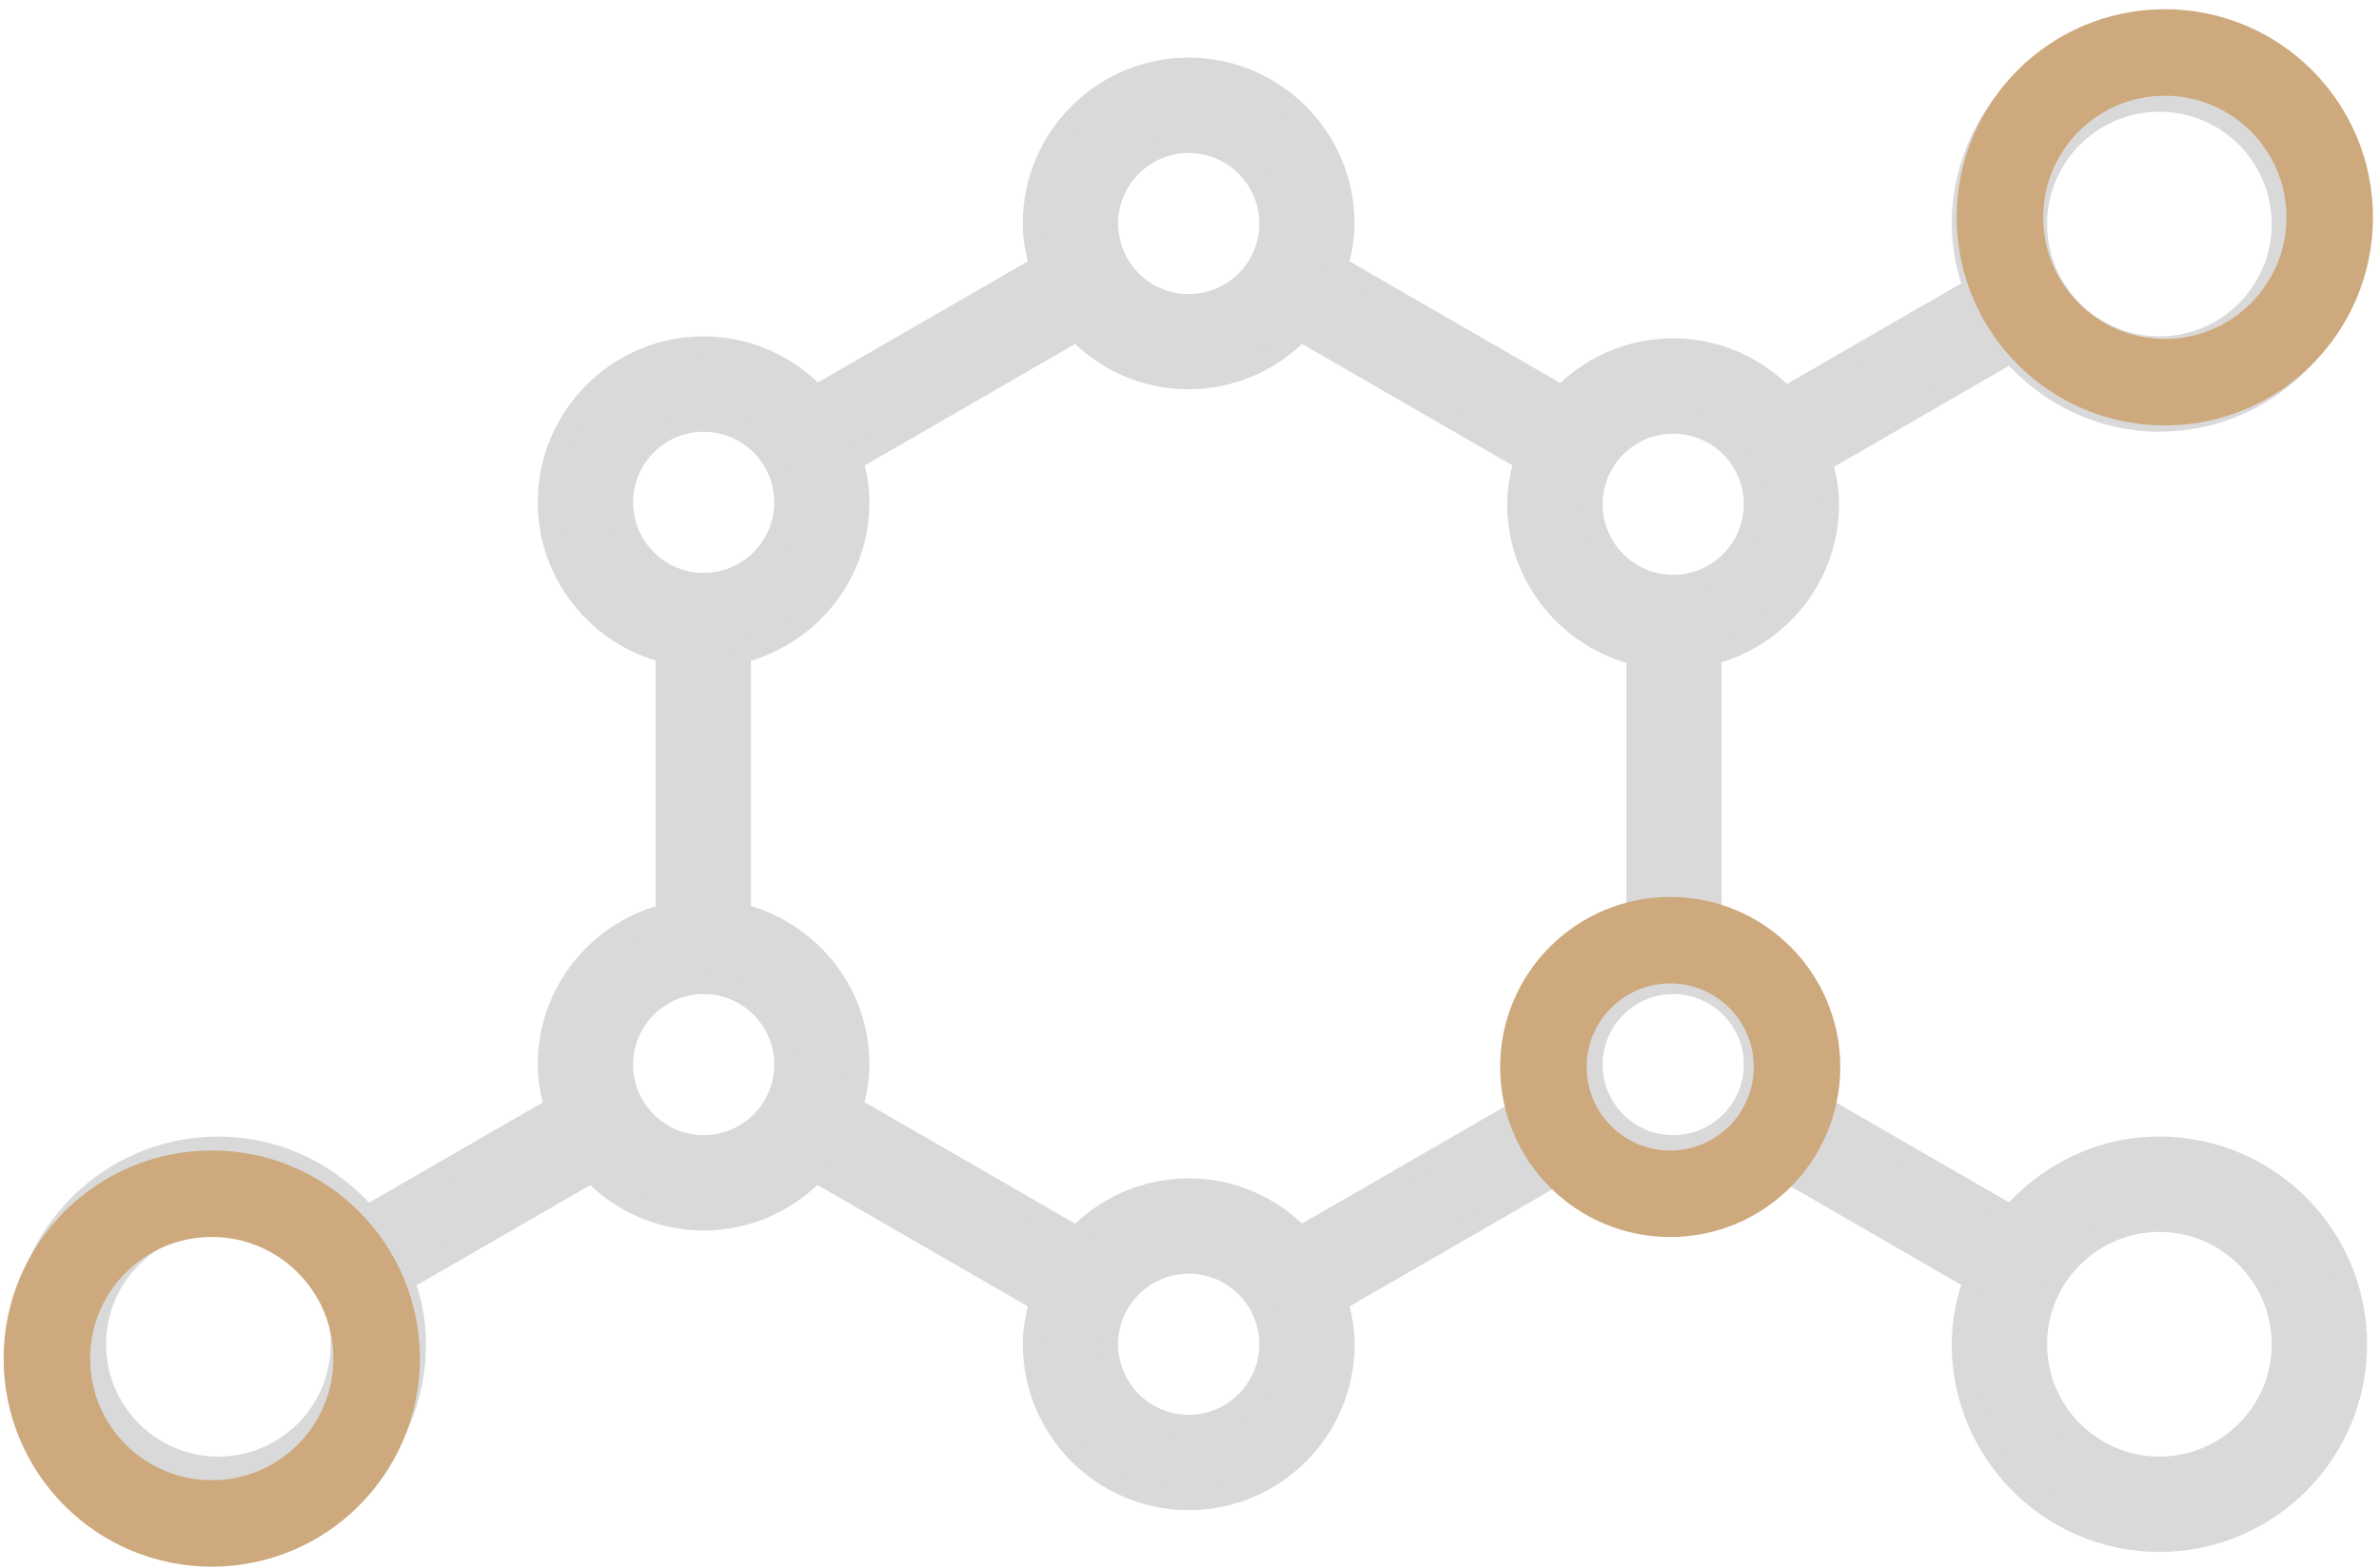
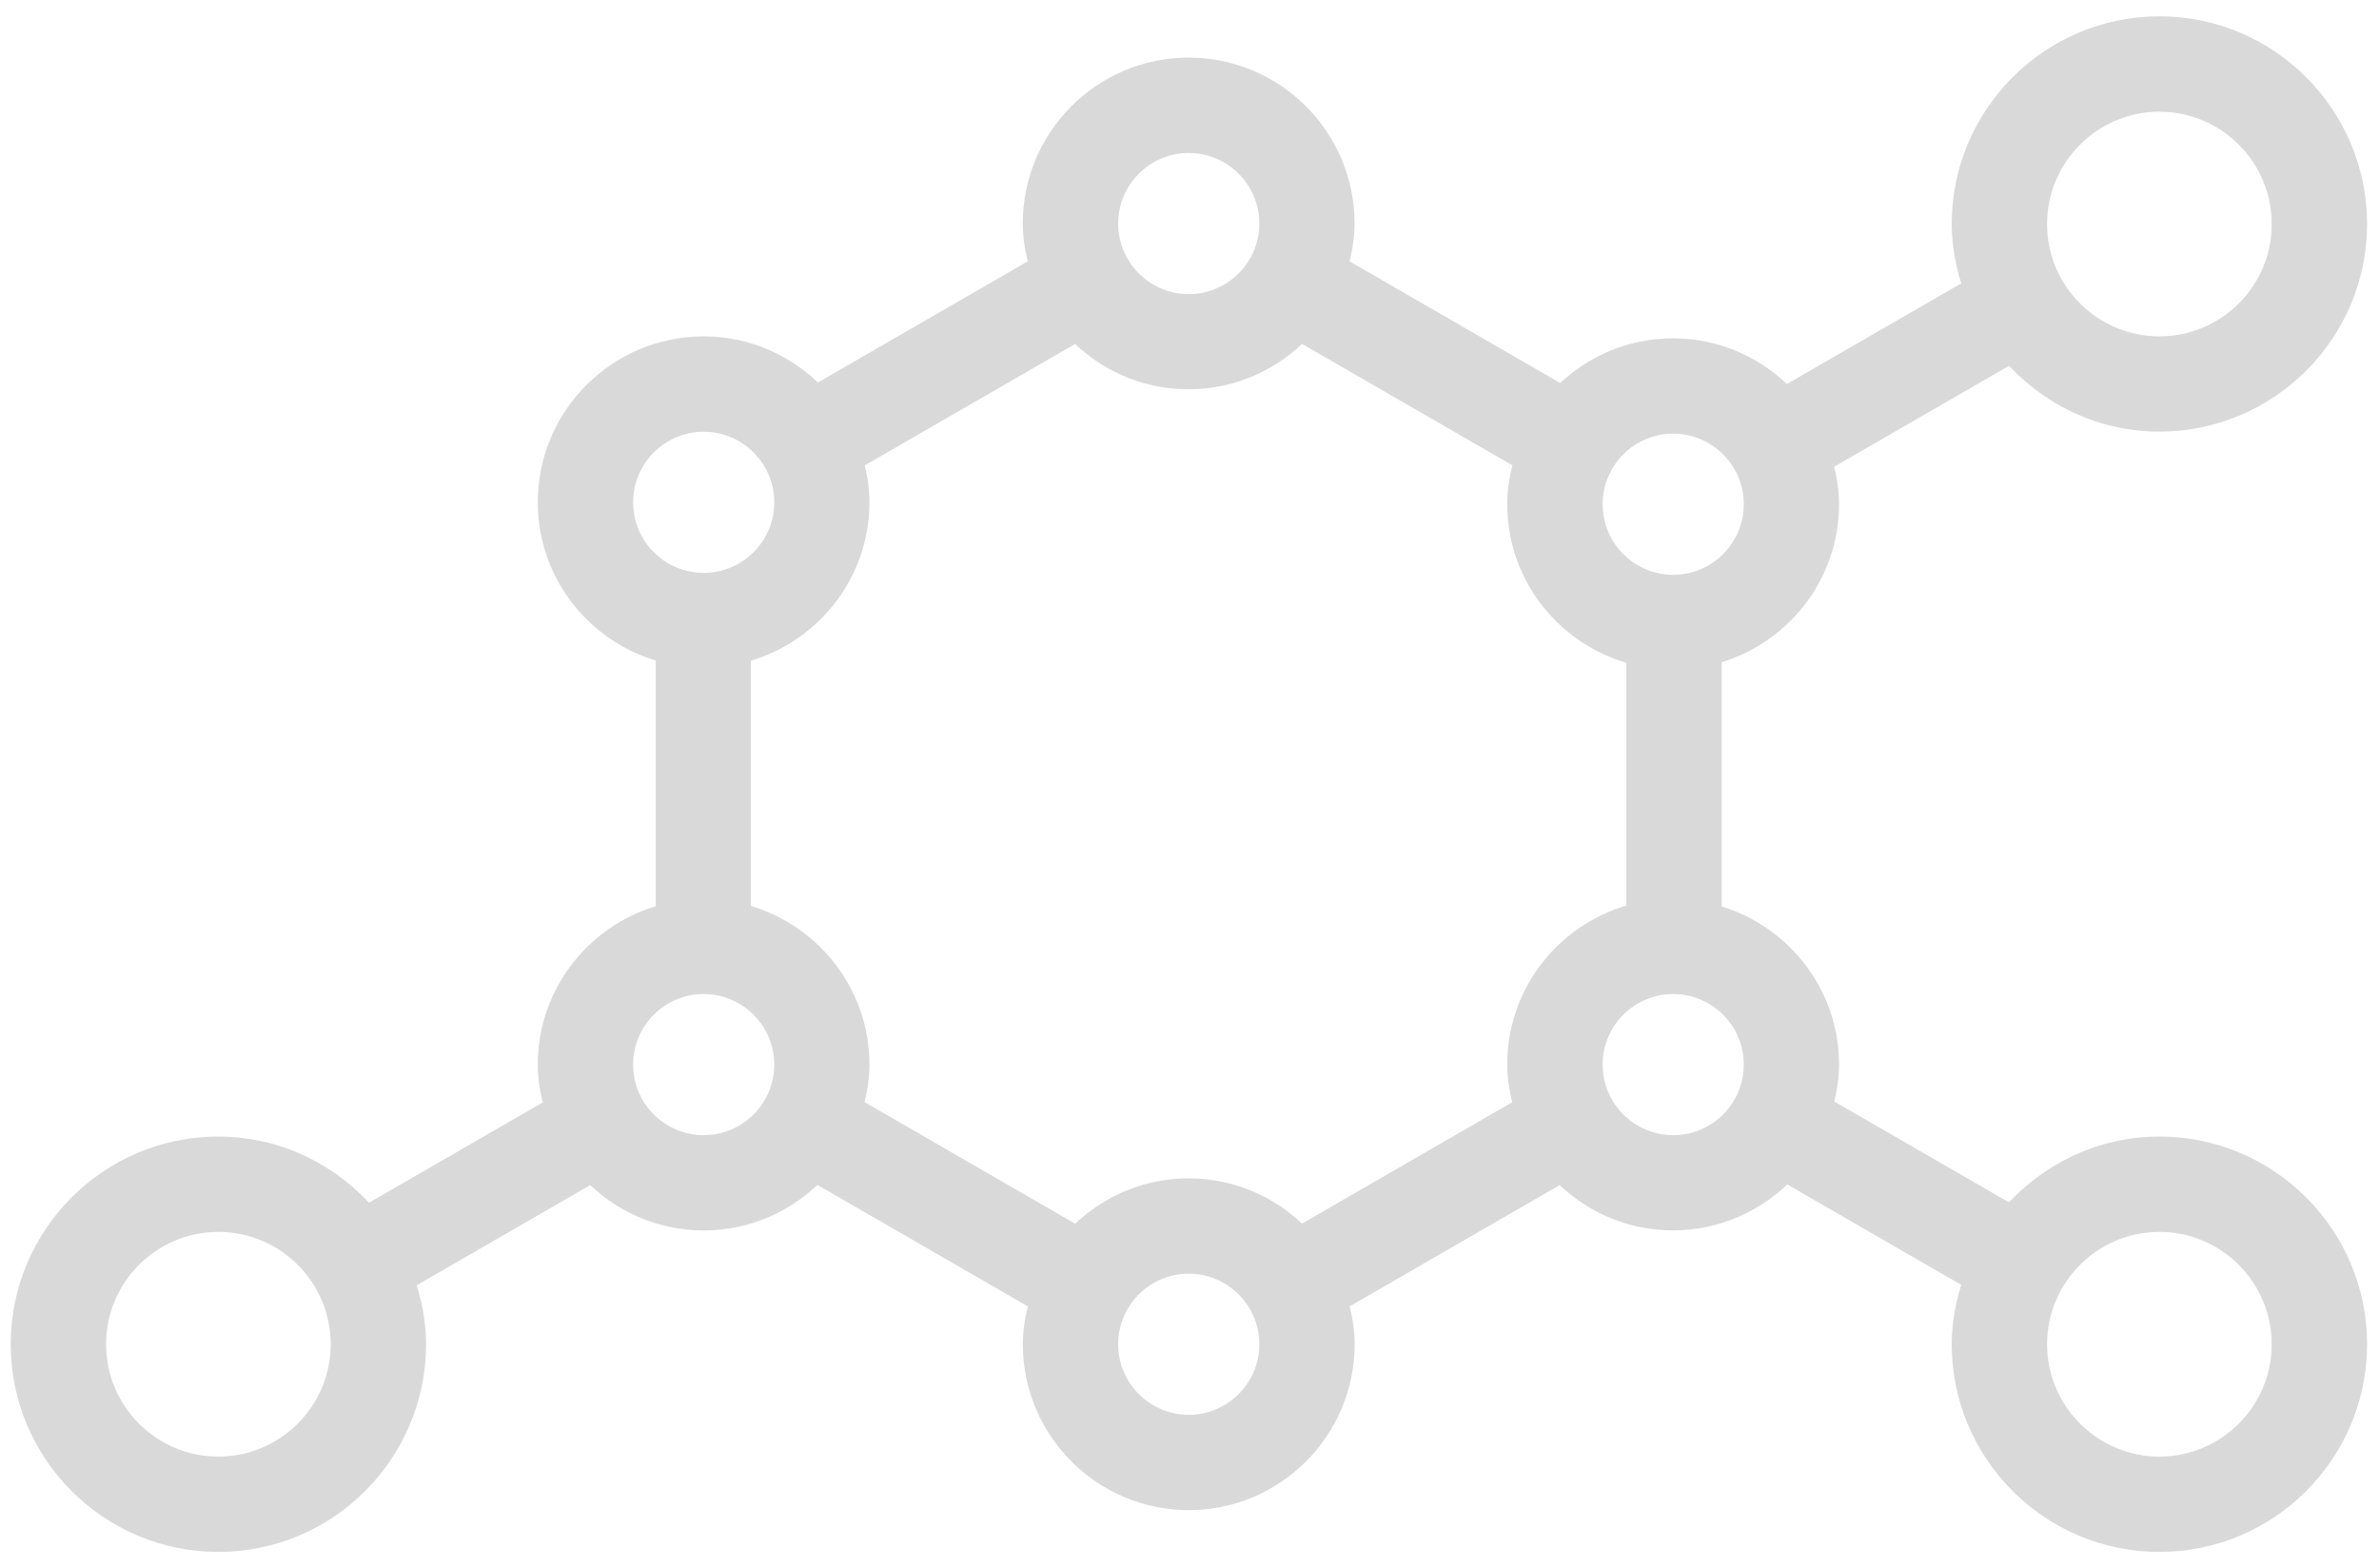
<svg xmlns="http://www.w3.org/2000/svg" width="88" height="58" viewBox="0 0 88 58" fill="none">
  <path d="M79.878 42.448C77.68 42.448 75.731 43.446 74.394 44.99L67.384 40.943C67.526 40.444 67.627 39.929 67.627 39.383C67.627 36.703 65.772 34.467 63.285 33.837V24.198C65.772 23.571 67.627 21.332 67.627 18.652C67.627 18.101 67.523 17.58 67.378 17.076L74.394 13.026C75.731 14.57 77.68 15.568 79.878 15.568C83.892 15.568 87.159 12.301 87.159 8.287C87.159 4.273 83.892 1.004 79.878 1.004C75.864 1.004 72.595 4.271 72.595 8.287C72.595 9.124 72.767 9.918 73.028 10.668L66.034 14.706C64.99 13.61 63.523 12.917 61.889 12.917C60.256 12.917 58.822 13.591 57.777 14.668L49.453 9.86C49.6 9.351 49.706 8.824 49.706 8.268C49.706 5.105 47.132 2.531 43.969 2.531C40.806 2.531 38.232 5.105 38.232 8.268C38.232 8.824 38.336 9.351 38.486 9.86L30.188 14.651C29.141 13.544 27.668 12.844 26.029 12.844C22.866 12.844 20.292 15.418 20.292 18.581C20.292 21.267 22.157 23.514 24.655 24.133V33.832C22.157 34.451 20.292 36.697 20.292 39.383C20.292 39.94 20.396 40.466 20.546 40.976L13.571 45.003C12.235 43.452 10.28 42.448 8.076 42.448C4.063 42.448 0.796 45.715 0.796 49.731C0.796 53.748 4.063 57.015 8.076 57.015C12.09 57.015 15.36 53.748 15.36 49.731C15.36 48.9 15.191 48.114 14.931 47.367L21.898 43.345C22.943 44.436 24.404 45.123 26.032 45.123C27.66 45.123 29.127 44.433 30.172 43.337L38.488 48.139C38.341 48.649 38.235 49.175 38.235 49.731C38.235 52.895 40.809 55.469 43.972 55.469C47.135 55.469 49.709 52.895 49.709 49.731C49.709 49.175 49.605 48.649 49.455 48.139L57.758 43.345C58.803 44.436 60.264 45.12 61.892 45.12C63.52 45.12 65.001 44.422 66.045 43.318L73.028 47.351C72.767 48.101 72.595 48.892 72.595 49.731C72.595 53.748 75.862 57.015 79.878 57.015C83.895 57.015 87.159 53.748 87.159 49.731C87.159 45.715 83.892 42.448 79.878 42.448ZM79.878 3.733C82.389 3.733 84.432 5.779 84.432 8.29C84.432 10.801 82.389 12.844 79.878 12.844C77.367 12.844 75.322 10.801 75.322 8.29C75.322 5.779 77.367 3.733 79.878 3.733ZM8.076 54.288C5.565 54.288 3.523 52.243 3.523 49.731C3.523 47.22 5.565 45.175 8.076 45.175C10.588 45.175 12.633 47.22 12.633 49.731C12.633 52.243 10.588 54.288 8.076 54.288ZM61.892 15.644C63.553 15.644 64.903 16.994 64.903 18.654C64.903 20.315 63.553 21.665 61.892 21.665C60.231 21.665 58.882 20.315 58.882 18.654C58.882 16.994 60.231 15.644 61.892 15.644ZM43.972 5.26C45.632 5.26 46.982 6.61 46.982 8.271C46.982 9.931 45.632 11.281 43.972 11.281C42.311 11.281 40.961 9.931 40.961 8.271C40.961 6.61 42.311 5.26 43.972 5.26ZM23.019 18.584C23.019 16.923 24.369 15.573 26.029 15.573C27.69 15.573 29.04 16.923 29.04 18.584C29.04 20.244 27.69 21.594 26.029 21.594C24.369 21.594 23.019 20.244 23.019 18.584ZM26.029 42.396C24.369 42.396 23.019 41.047 23.019 39.386C23.019 37.725 24.369 36.376 26.029 36.376C27.69 36.376 29.04 37.725 29.04 39.386C29.04 41.047 27.69 42.396 26.029 42.396ZM43.972 52.742C42.311 52.742 40.961 51.392 40.961 49.731C40.961 48.071 42.311 46.721 43.972 46.721C45.632 46.721 46.982 48.071 46.982 49.731C46.982 51.392 45.632 52.742 43.972 52.742ZM48.103 45.77C47.059 44.679 45.597 43.994 43.969 43.994C42.341 43.994 40.882 44.681 39.835 45.77L31.513 40.965C31.66 40.46 31.761 39.937 31.761 39.383C31.761 36.687 29.885 34.437 27.377 33.823V24.138C29.885 23.527 31.761 21.275 31.761 18.578C31.761 18.035 31.663 17.523 31.521 17.026L39.833 12.227C40.877 13.318 42.338 14.002 43.966 14.002C45.594 14.002 47.053 13.315 48.1 12.225L56.414 17.024C56.259 17.542 56.152 18.082 56.152 18.649C56.152 21.354 58.039 23.612 60.559 24.214V33.812C58.036 34.415 56.152 36.676 56.152 39.378C56.152 39.934 56.256 40.46 56.406 40.97L48.103 45.764V45.77ZM61.892 42.396C60.231 42.396 58.882 41.047 58.882 39.386C58.882 37.725 60.231 36.376 61.892 36.376C63.553 36.376 64.903 37.725 64.903 39.386C64.903 41.047 63.553 42.396 61.892 42.396ZM79.878 54.288C77.367 54.288 75.322 52.243 75.322 49.731C75.322 47.22 77.367 45.175 79.878 45.175C82.389 45.175 84.432 47.22 84.432 49.731C84.432 52.243 82.389 54.288 79.878 54.288Z" fill="#D9D9D9" stroke="#D9D9D9" stroke-width="0.8" stroke-linecap="round" stroke-linejoin="round" />
-   <circle cx="80.078" cy="8.04" r="6.099" stroke="#CDA97D" stroke-width="3.2" stroke-linecap="round" stroke-linejoin="round" />
-   <circle cx="7.833" cy="50.262" r="6.099" stroke="#CDA97D" stroke-width="3.2" stroke-linecap="round" stroke-linejoin="round" />
-   <circle cx="61.782" cy="39.474" r="4.691" stroke="#CDA97D" stroke-width="3.2" stroke-linecap="round" stroke-linejoin="round" />
</svg>